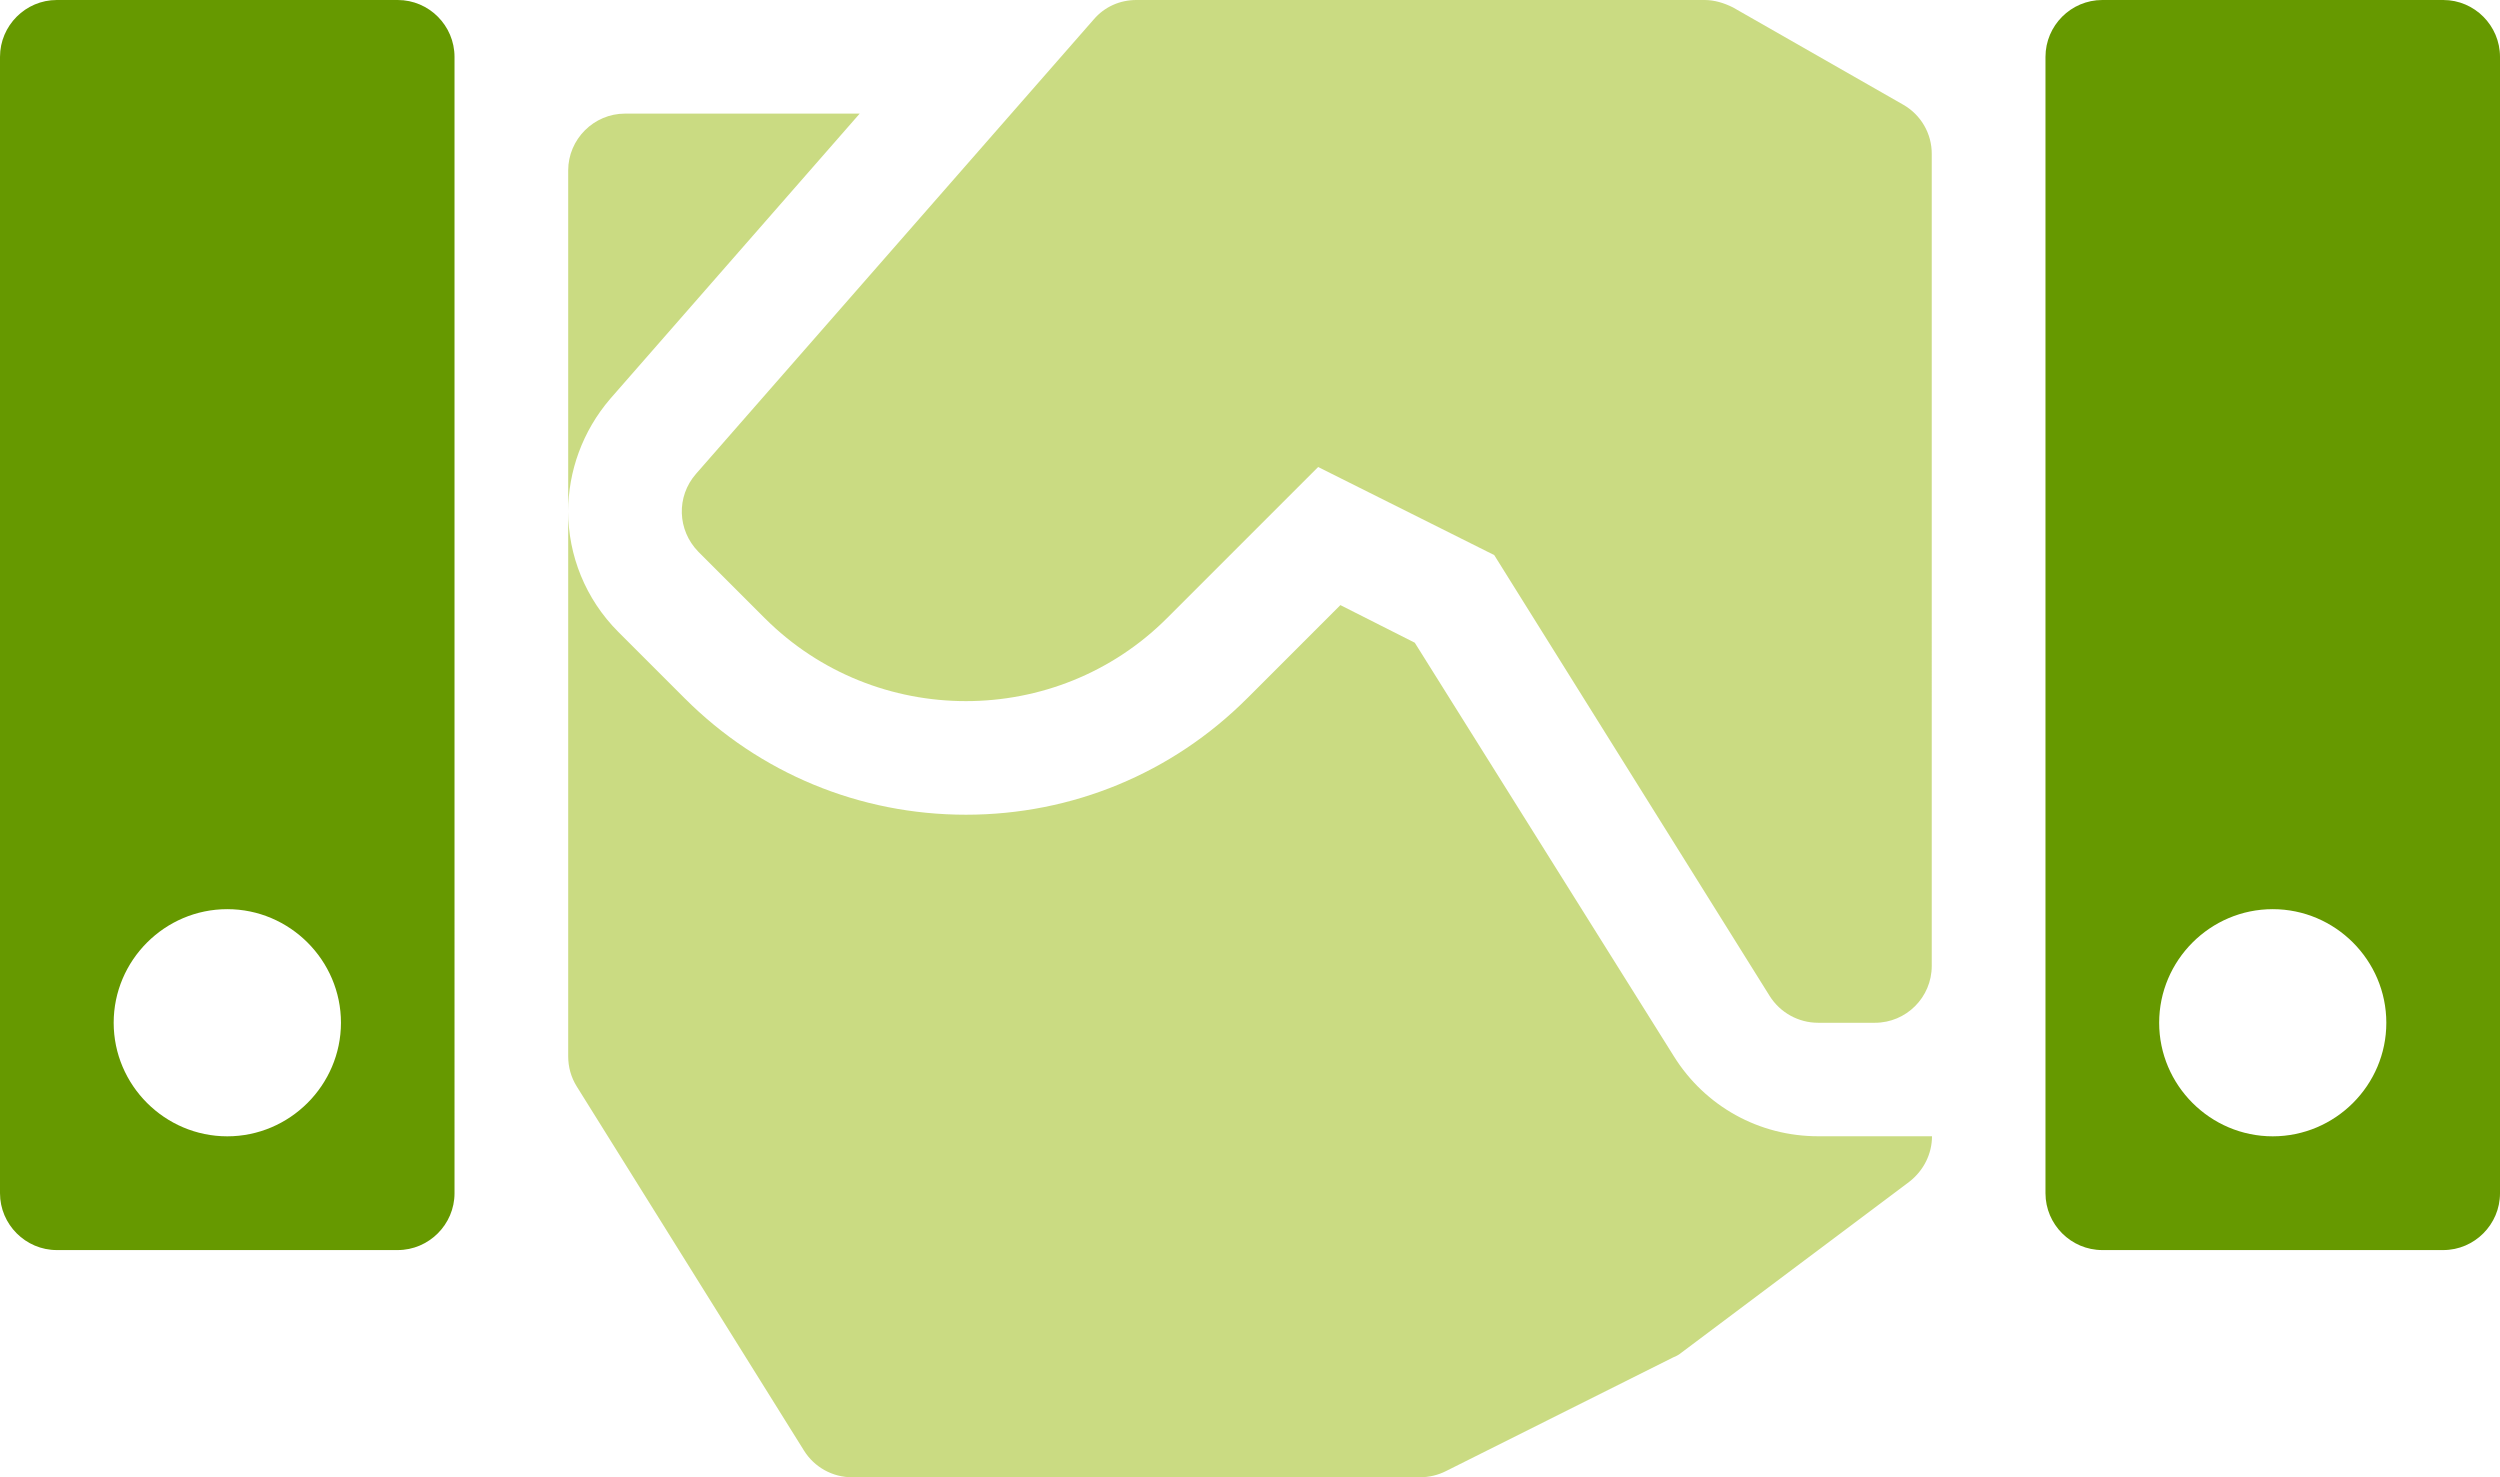
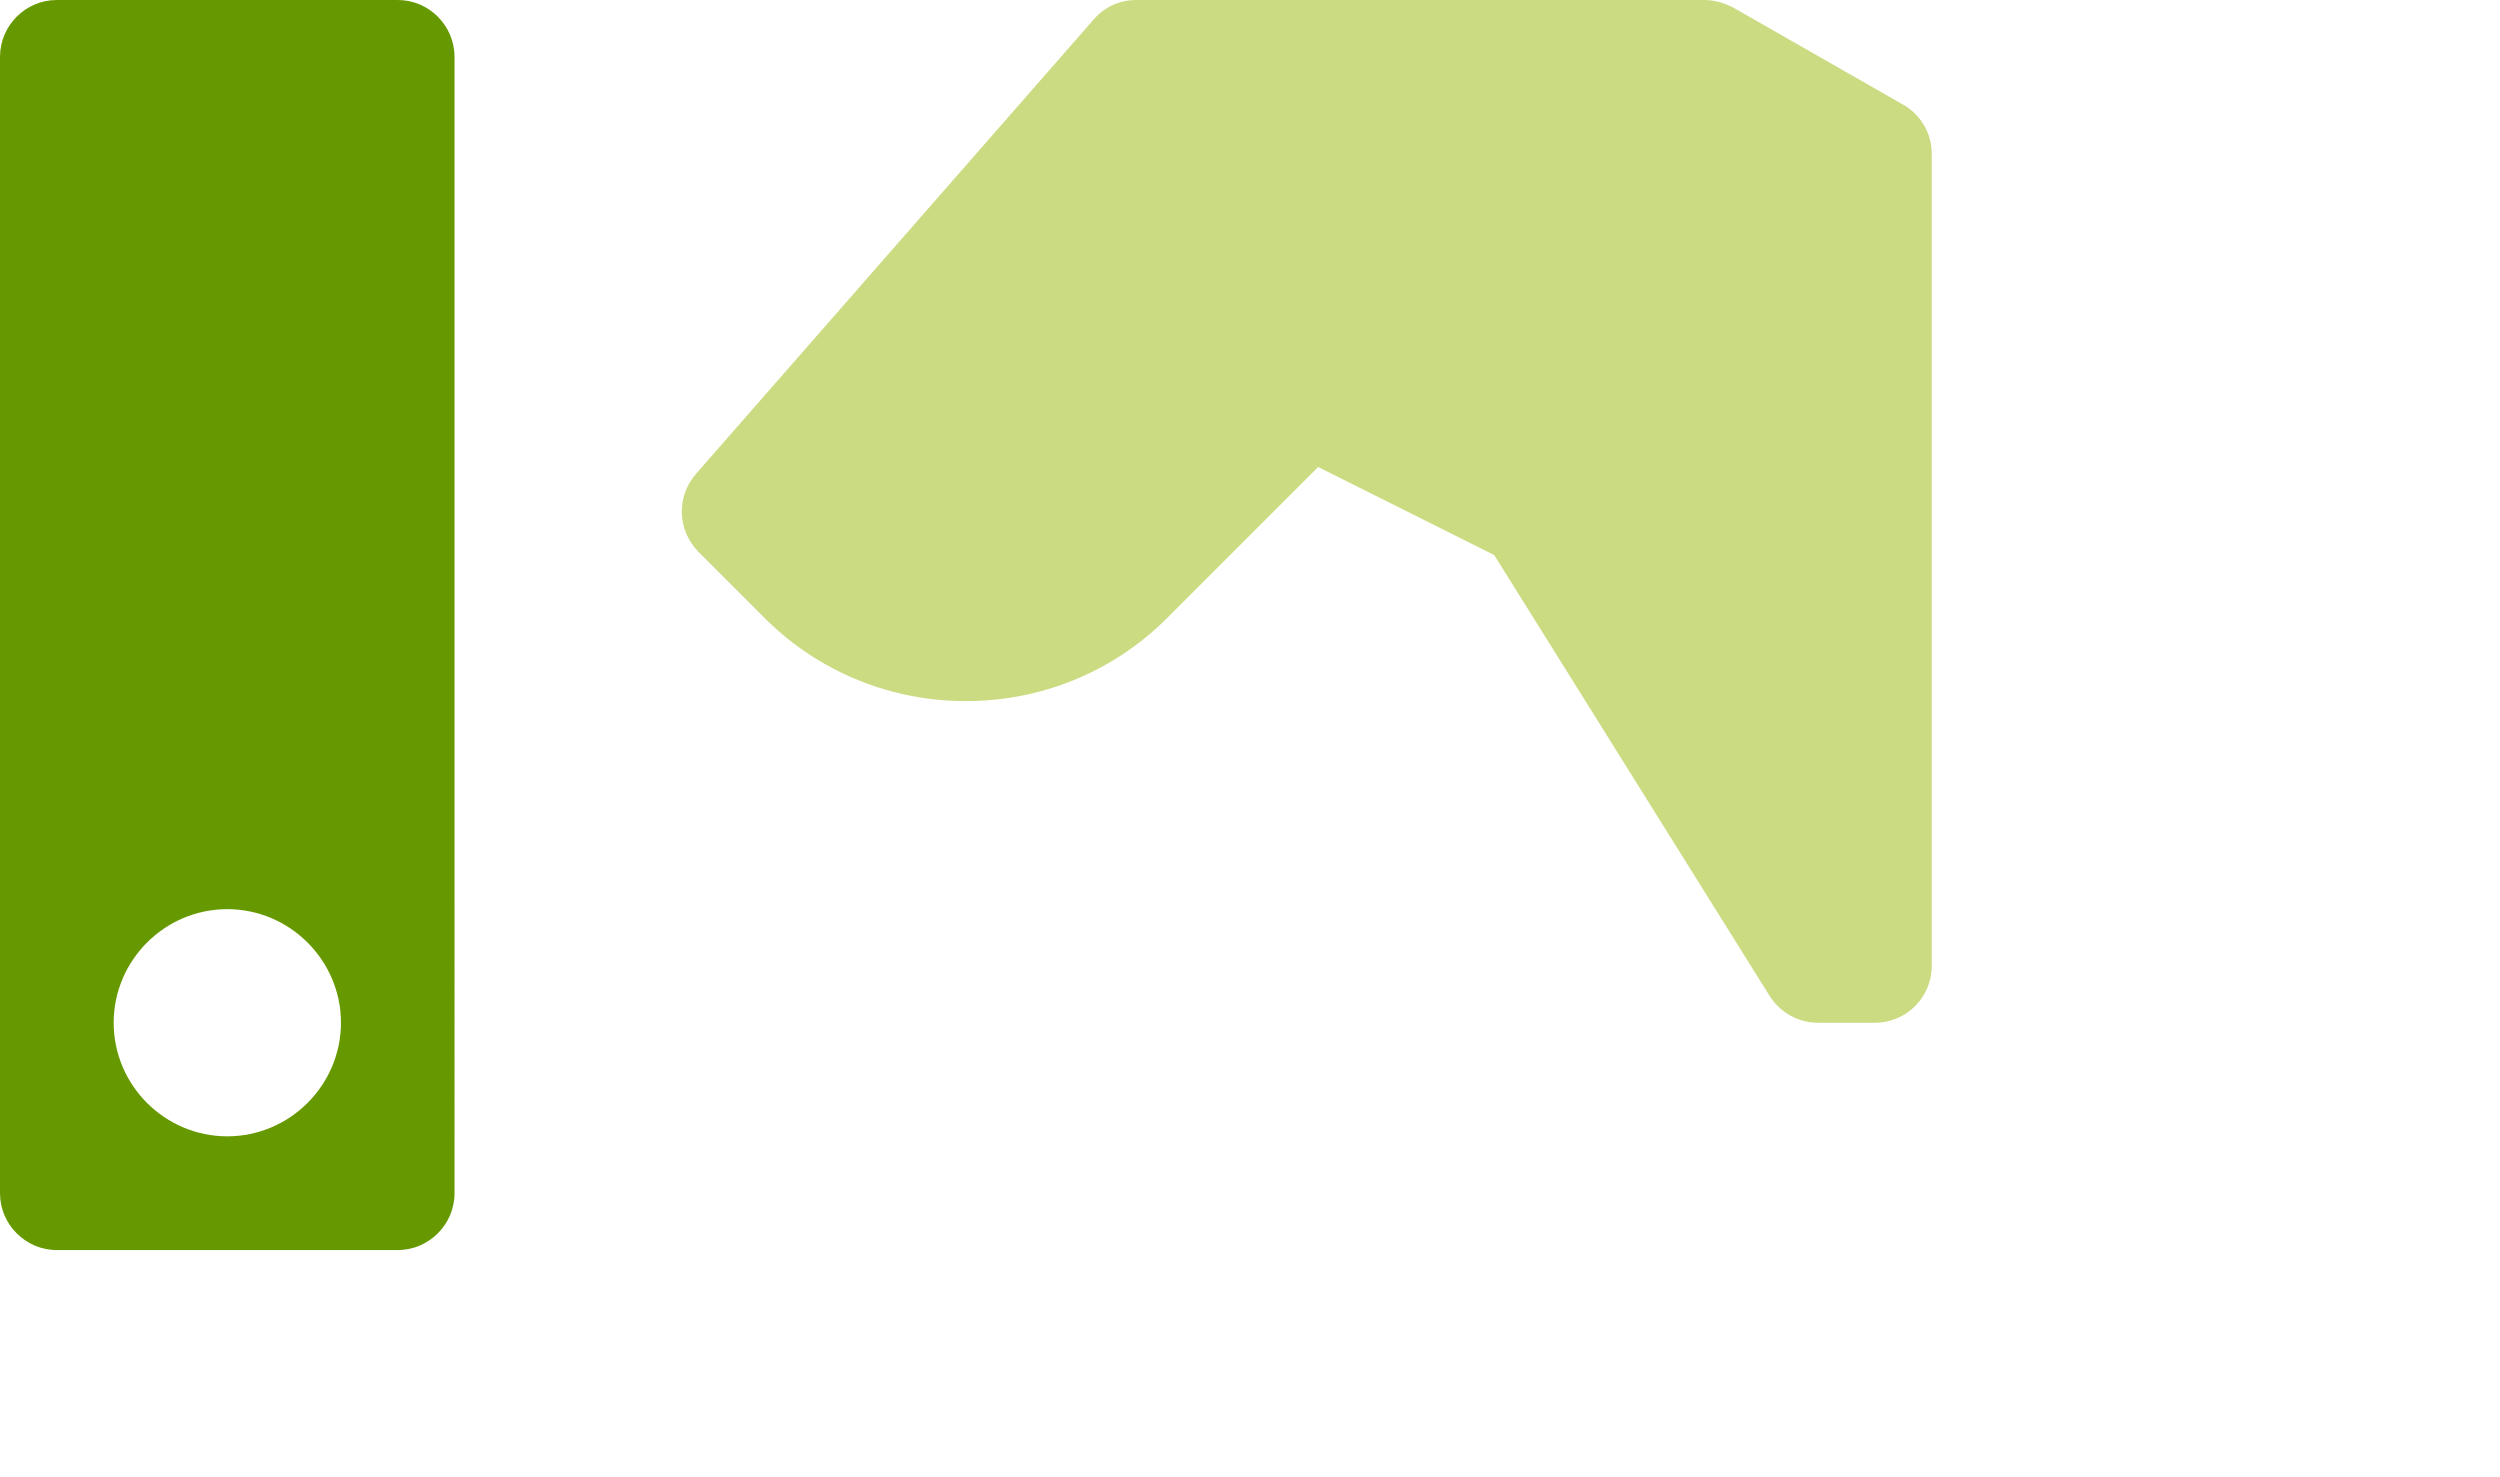
<svg xmlns="http://www.w3.org/2000/svg" version="1.1" id="レイヤー_1" x="0px" y="0px" width="40.026px" height="23.652px" viewBox="0 0 40.026 23.652" enable-background="new 0 0 40.026 23.652" xml:space="preserve">
  <g>
    <path fill="#CADB82" d="M30.471,1.676l-2.725-1.557C27.6,0.046,27.446,0,27.292,0h-9.098c-0.264,0-0.51,0.109-0.682,0.31   l-6.369,7.277c-0.318,0.365-0.299,0.9,0.037,1.246l1.064,1.064c1.772,1.771,4.67,1.771,6.44,0l2.42-2.42l2.819,1.41l4.41,7.059   c0.168,0.267,0.461,0.429,0.776,0.429h0.909c0.502,0,0.91-0.407,0.91-0.911V2.466C30.93,2.139,30.755,1.838,30.471,1.676" />
    <path fill="#669900" d="M6.368,0H0.909C0.41,0,0,0.409,0,0.911v18.193c0,0.5,0.41,0.91,0.909,0.91h5.458c0.5,0,0.91-0.41,0.91-0.91   V0.911C7.277,0.409,6.868,0,6.368,0 M3.639,18.193c-1.001,0-1.819-0.819-1.819-1.818c0-1,0.818-1.819,1.819-1.819   c1,0,1.82,0.819,1.82,1.819C5.458,17.374,4.639,18.193,3.639,18.193" />
-     <path fill="#669900" d="M39.118,0h-5.459c-0.501,0-0.91,0.409-0.91,0.911v18.193c0,0.5,0.409,0.91,0.91,0.91h5.459   c0.499,0,0.908-0.41,0.908-0.91V0.911C40.026,0.409,39.617,0,39.118,0 M36.387,18.193c-1,0-1.818-0.819-1.818-1.818   c0-1,0.818-1.819,1.818-1.819c1.002,0,1.819,0.819,1.819,1.819C38.207,17.374,37.389,18.193,36.387,18.193" />
-     <path fill="#CADB82" d="M26.799,16.911l-4.148-6.621l-1.191-0.602l-1.492,1.492c-1.201,1.201-2.802,1.864-4.503,1.864   c-1.701,0-3.302-0.663-4.503-1.864l-1.064-1.064C9.371,9.588,9.097,8.888,9.097,8.188v8.723c0,0.173,0.046,0.337,0.136,0.482   l3.639,5.831c0.165,0.265,0.455,0.428,0.773,0.428h9.08c0.155,0,0.3-0.035,0.427-0.1l3.639-1.821   c0.046-0.017,0.092-0.043,0.138-0.081l3.639-2.729c0.236-0.183,0.364-0.454,0.364-0.729h-1.82   C28.165,18.193,27.299,17.713,26.799,16.911" />
-     <path fill="#CADB82" d="M13.764,1.819h-3.757c-0.5,0-0.91,0.41-0.91,0.91v5.459c0-0.639,0.228-1.284,0.673-1.803L13.764,1.819z" />
  </g>
</svg>